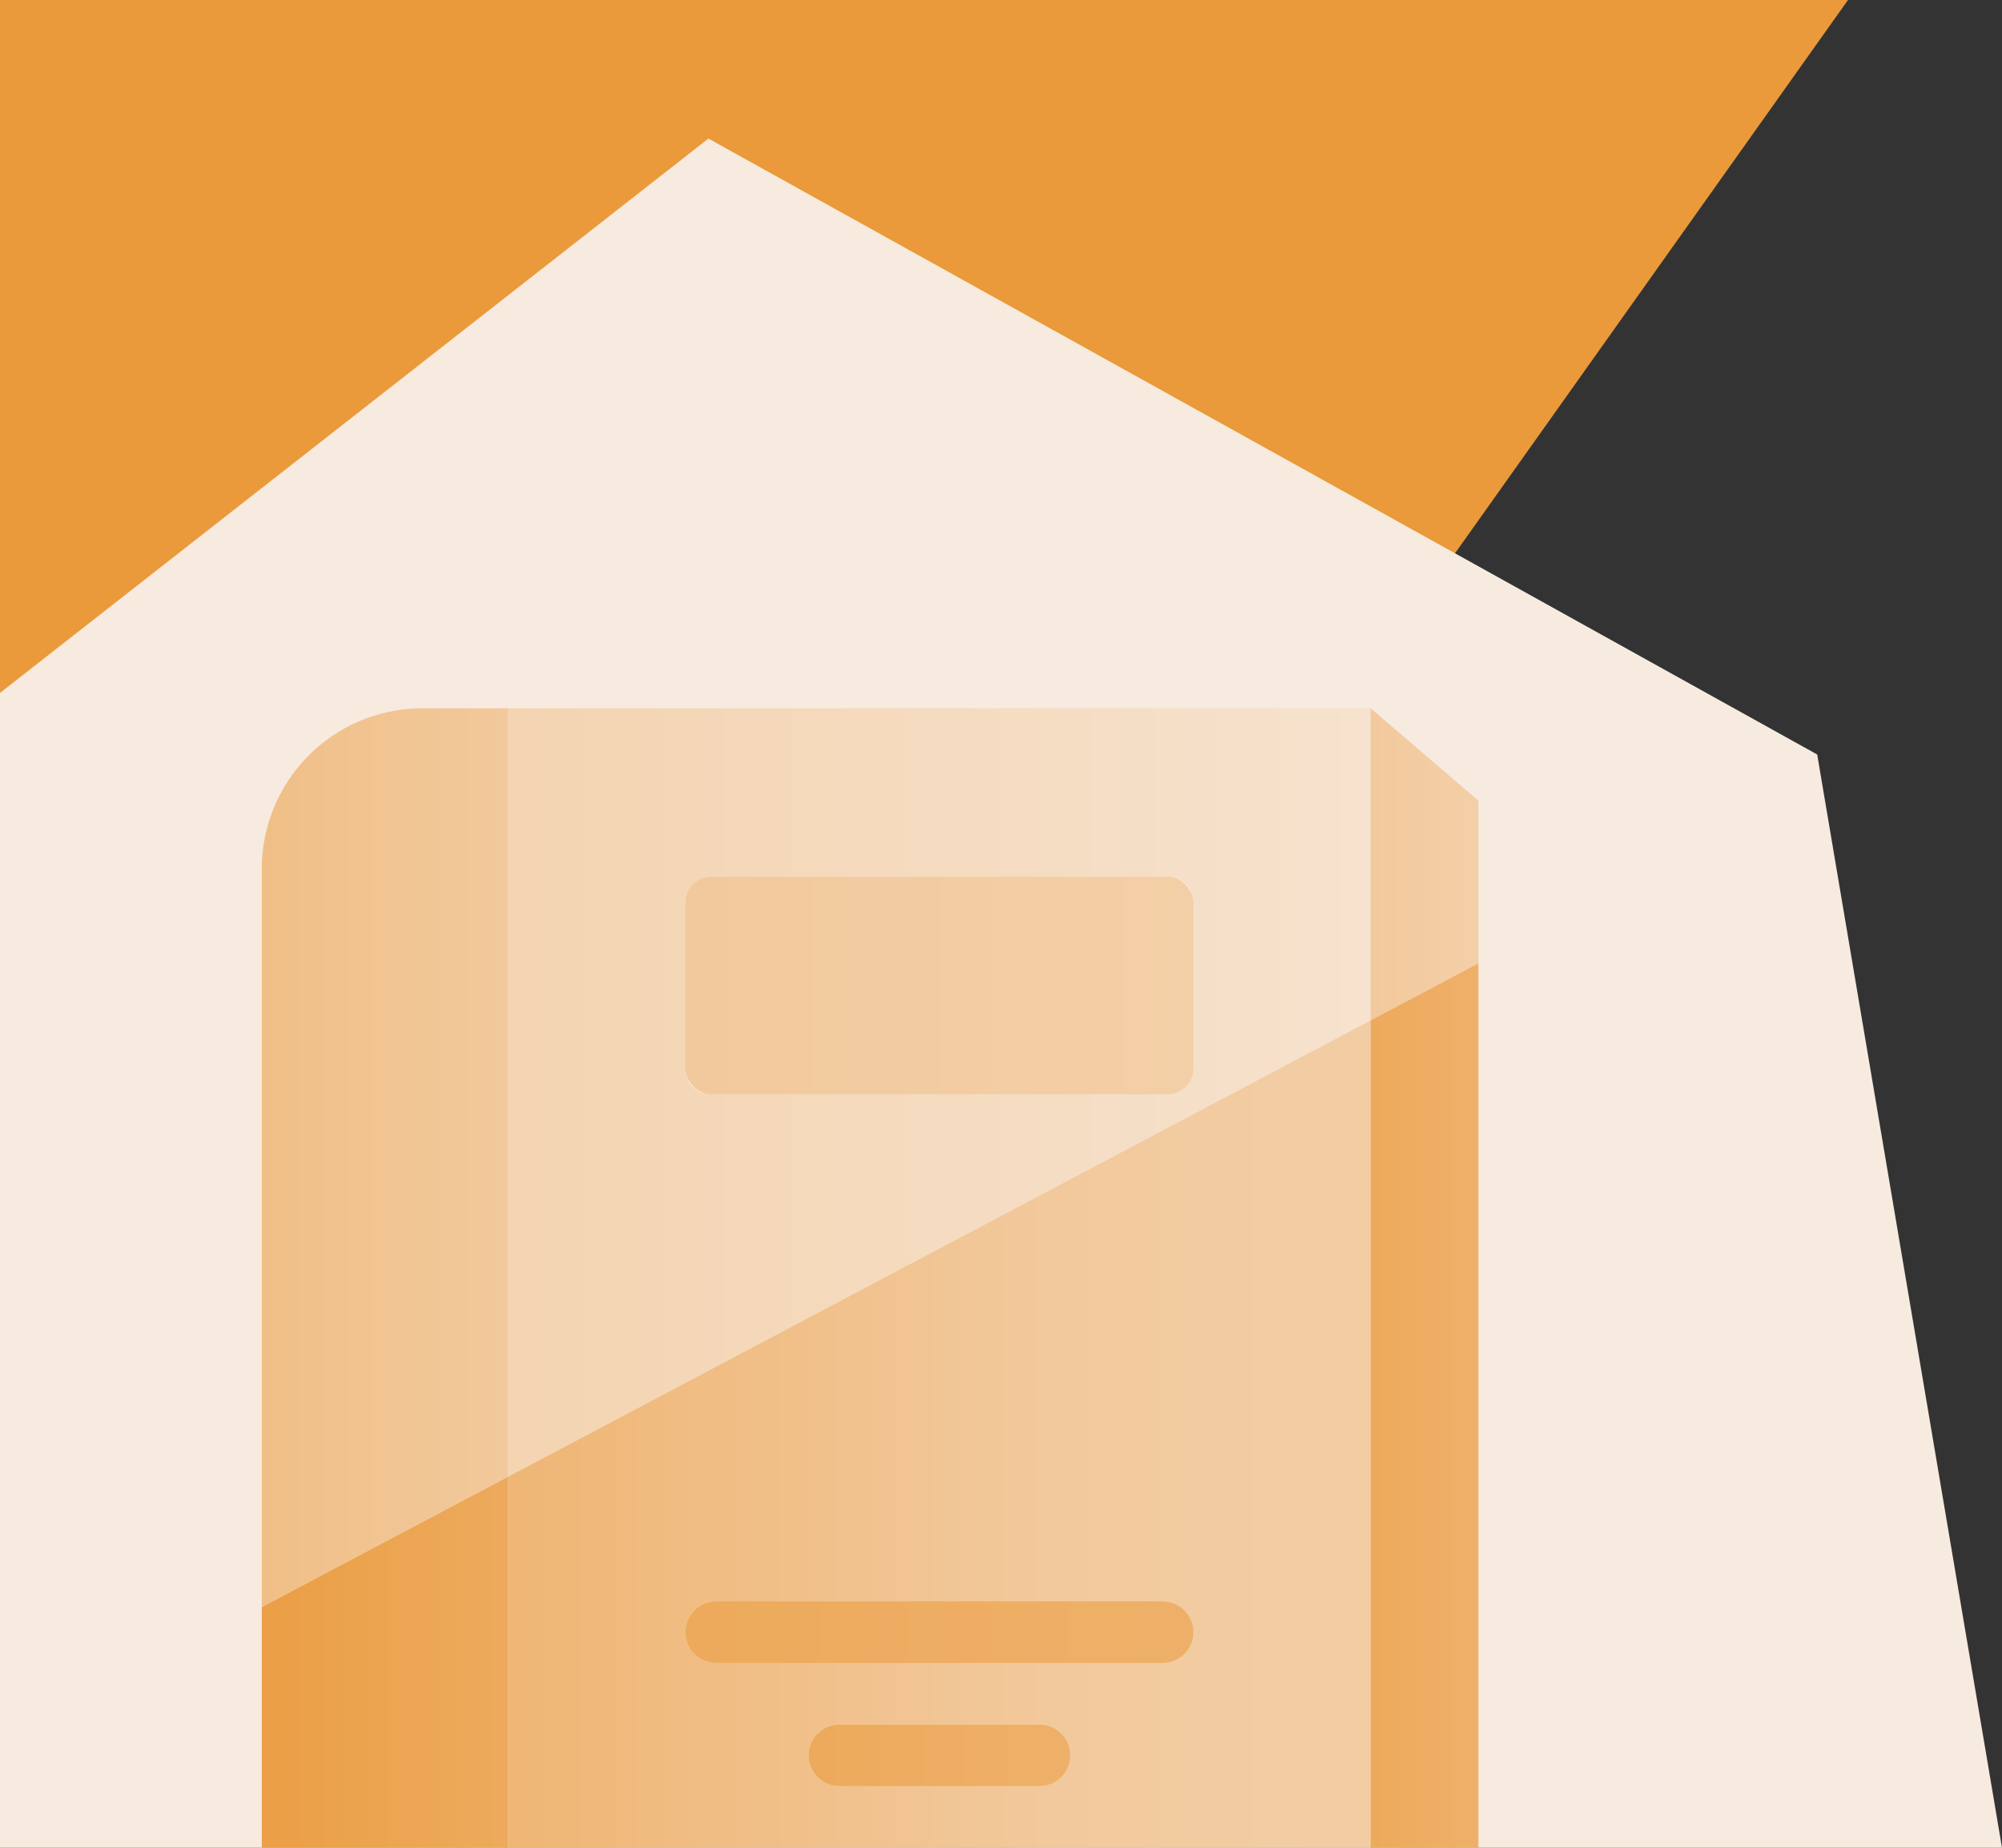
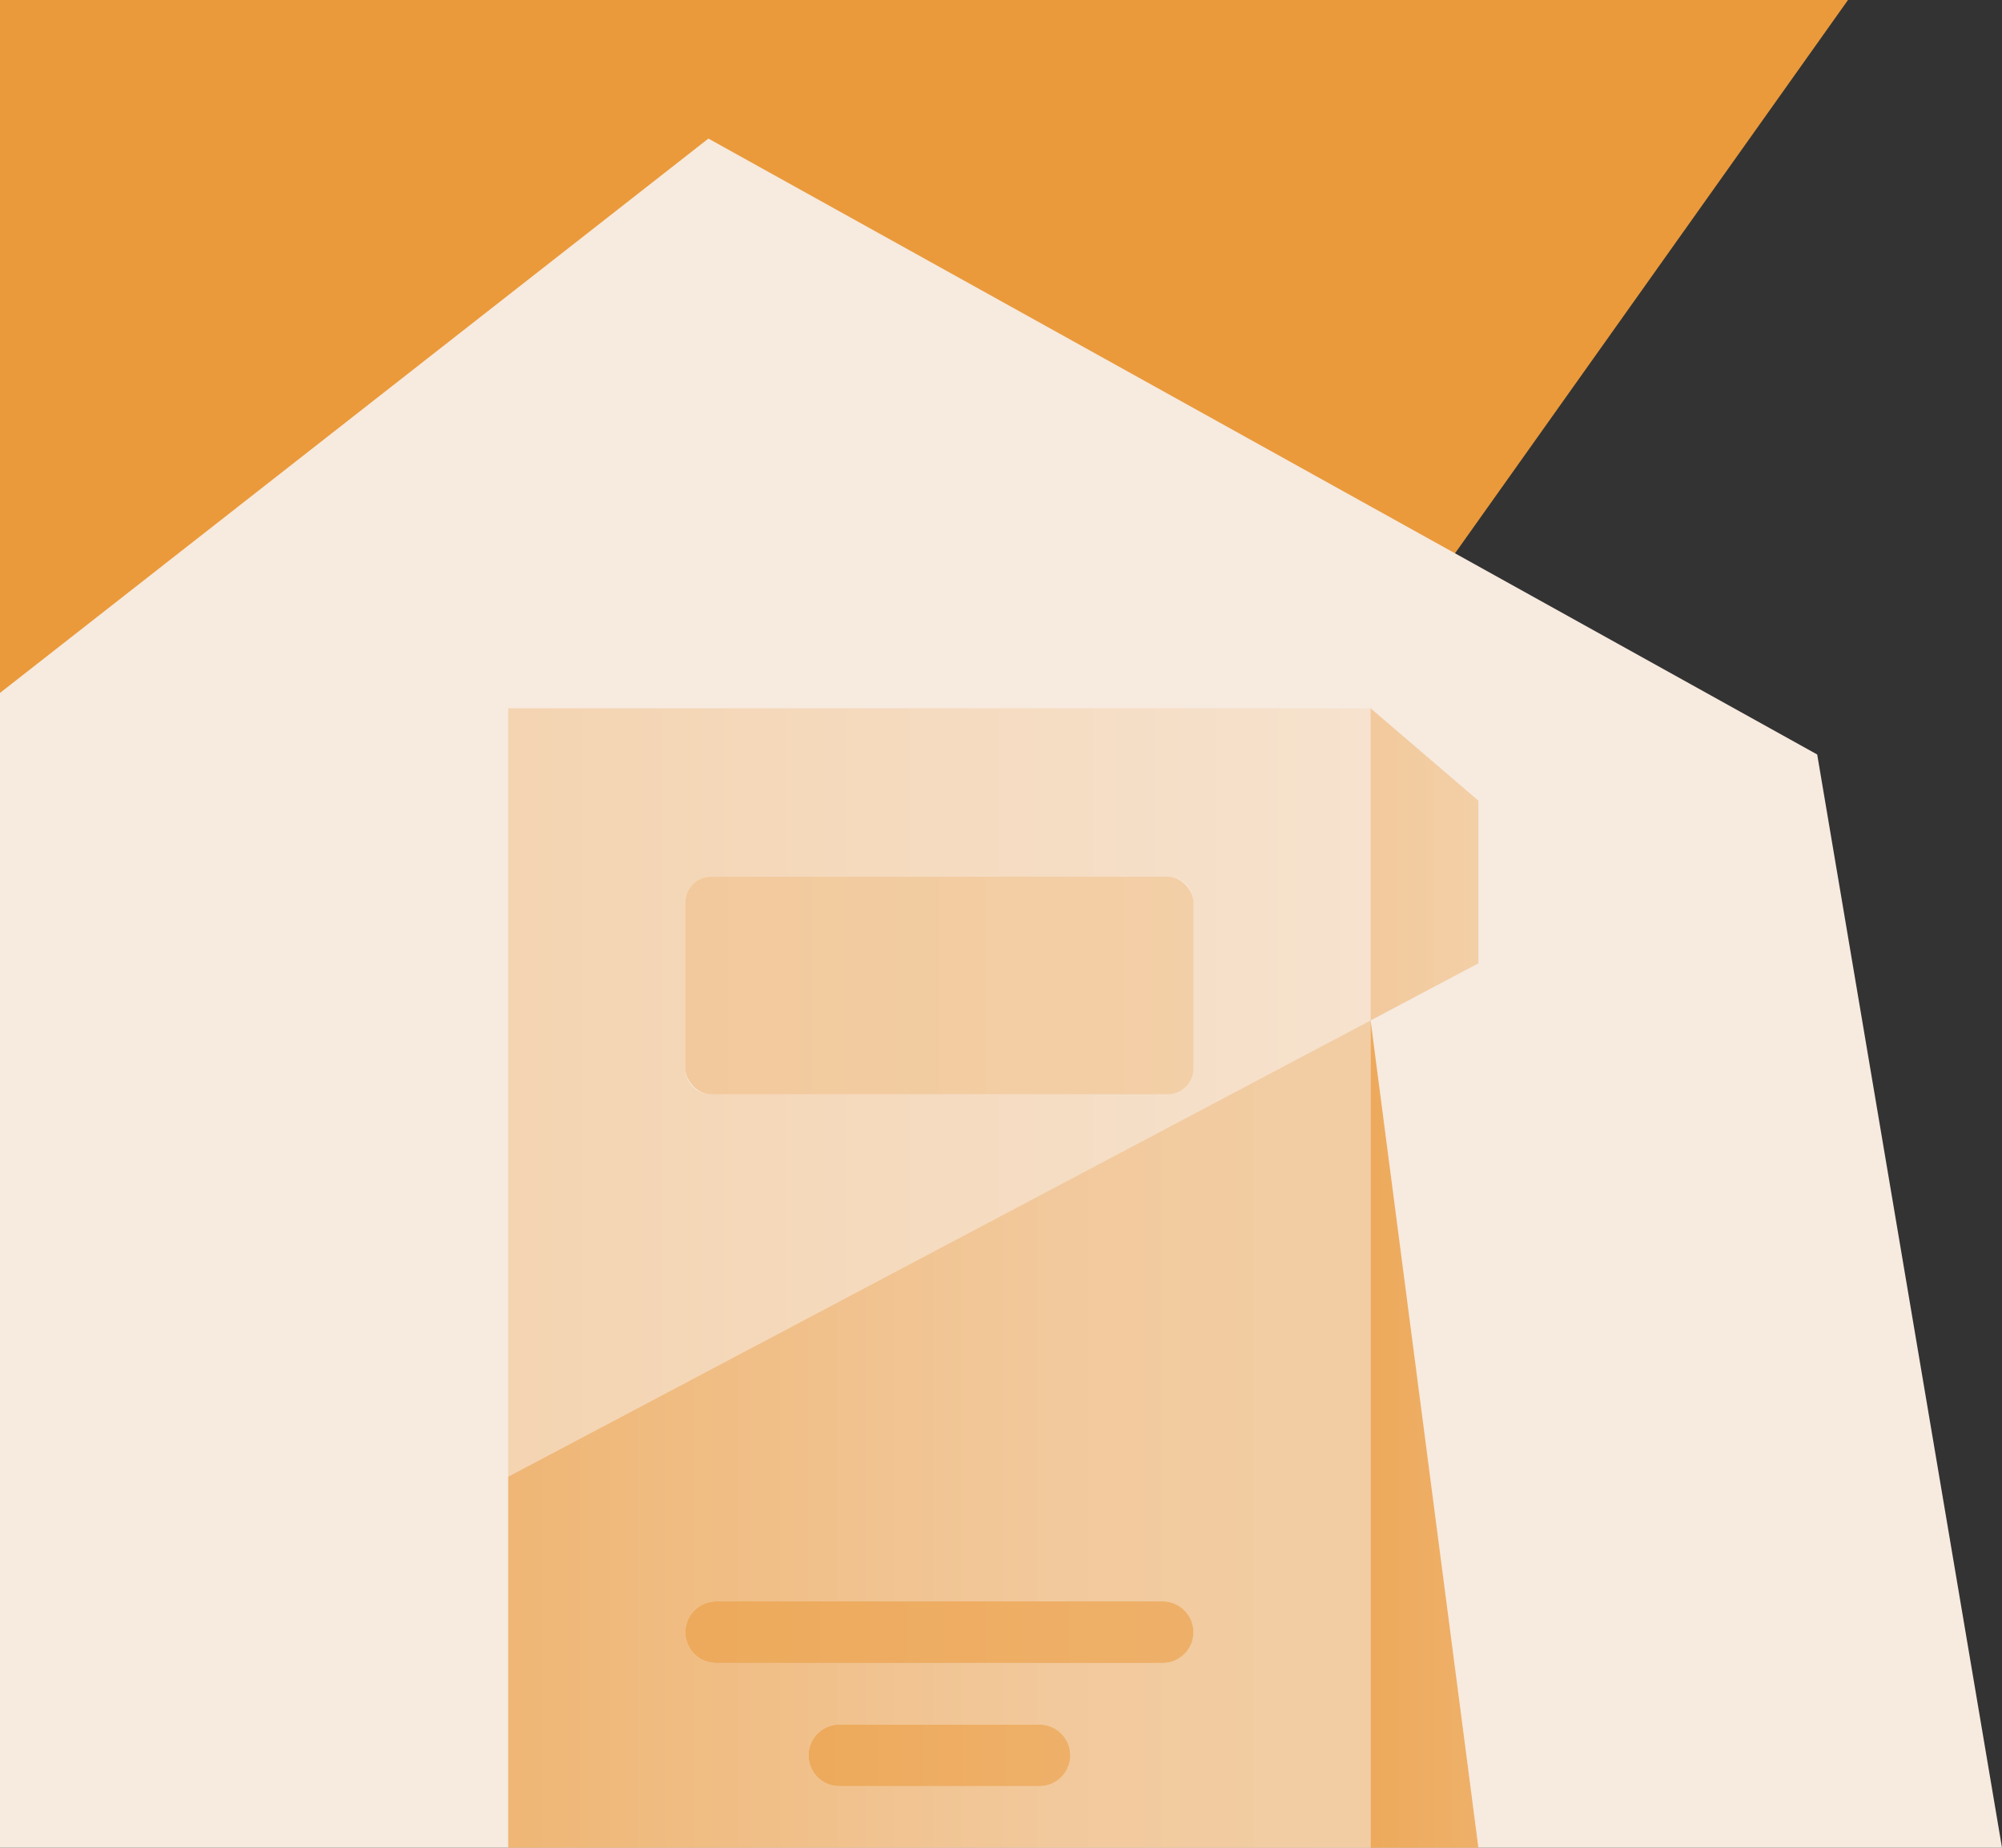
<svg xmlns="http://www.w3.org/2000/svg" xmlns:xlink="http://www.w3.org/1999/xlink" viewBox="0 0 130 120">
  <rect x="0" y="0" width="130" height="120" fill="#333333" stroke="none" />
  <linearGradient id="a" gradientUnits="userSpaceOnUse" x1="17" x2="33" y1="107.95" y2="107.95">
    <stop offset=".13" stop-color="#eba048" />
    <stop offset=".98" stop-color="#edaa5c" />
  </linearGradient>
  <linearGradient id="b" gradientUnits="userSpaceOnUse" x1="17" x2="33" y1="75.18" y2="75.18">
    <stop offset="0" stop-color="#f0bf87" />
    <stop offset="1" stop-color="#f2c99c" />
  </linearGradient>
  <linearGradient id="c" gradientUnits="userSpaceOnUse" x1="33" x2="89" y1="70.95" y2="70.95">
    <stop offset="0" stop-color="#f4d4b1" />
    <stop offset="1" stop-color="#f6e2ce" />
  </linearGradient>
  <linearGradient id="d" gradientUnits="userSpaceOnUse" x1="33" x2="89" y1="93.13" y2="93.13">
    <stop offset="0" stop-color="#efb675" />
    <stop offset=".63" stop-color="#f2c99c" />
    <stop offset=".97" stop-color="#f2cda4" />
  </linearGradient>
  <linearGradient id="e" gradientUnits="userSpaceOnUse" x1="44.5" x2="77.5" y1="64" y2="64">
    <stop offset="0" stop-color="#f2c99c" />
    <stop offset="1" stop-color="#f3cfa7" />
  </linearGradient>
  <linearGradient id="f" x1="89" x2="96" xlink:href="#e" y1="56.13" y2="56.13" />
  <linearGradient id="g" gradientUnits="userSpaceOnUse" x1="89" x2="96" y1="91.28" y2="91.28">
    <stop offset=".02" stop-color="#edaa5c" />
    <stop offset="1" stop-color="#eeb069" />
  </linearGradient>
  <linearGradient id="h" x1="44.5" x2="77.5" xlink:href="#g" y1="106" y2="106" />
  <linearGradient id="i" x1="52.5" x2="69.5" xlink:href="#g" y1="114" y2="114" />
  <path d="m0 0v74l71-5 49-69z" fill="#ea9a3b" />
  <path d="m0 45 46-36 72 40 12 71h-130z" fill="#f7eadf" />
-   <path d="m17 104.36v15.64h16v-24.11z" fill="url(#a)" />
-   <path d="m33 46h-5.57a10.43 10.43 0 0 0 -10.43 10.43v47.93l16-8.46z" fill="url(#b)" />
  <path d="m89 66.27v-20.27h-56v49.9zm-44.5-7.66a1.68 1.68 0 0 1 1.68-1.68h29.64a1.68 1.68 0 0 1 1.68 1.68v10.78a1.68 1.68 0 0 1 -1.68 1.68h-29.64a1.68 1.68 0 0 1 -1.68-1.68z" fill="url(#c)" />
  <path d="m33 95.9v24.1h56v-53.73zm34.5 20.1h-13a2 2 0 0 1 0-4h13a2 2 0 0 1 0 4zm8-8h-29a2 2 0 0 1 0-4h29a2 2 0 0 1 0 4z" fill="url(#d)" />
  <rect fill="url(#e)" height="14.14" rx="1.68" width="33" x="44.5" y="56.93" />
  <path d="m96 62.56v-10.56l-7-6v20.27z" fill="url(#f)" />
-   <path d="m89 66.27v53.73h7v-57.44z" fill="url(#g)" />
+   <path d="m89 66.27v53.73h7z" fill="url(#g)" />
  <path d="m75.5 104h-29a2 2 0 0 0 0 4h29a2 2 0 0 0 0-4z" fill="url(#h)" />
  <path d="m67.5 112h-13a2 2 0 0 0 0 4h13a2 2 0 0 0 0-4z" fill="url(#i)" />
</svg>